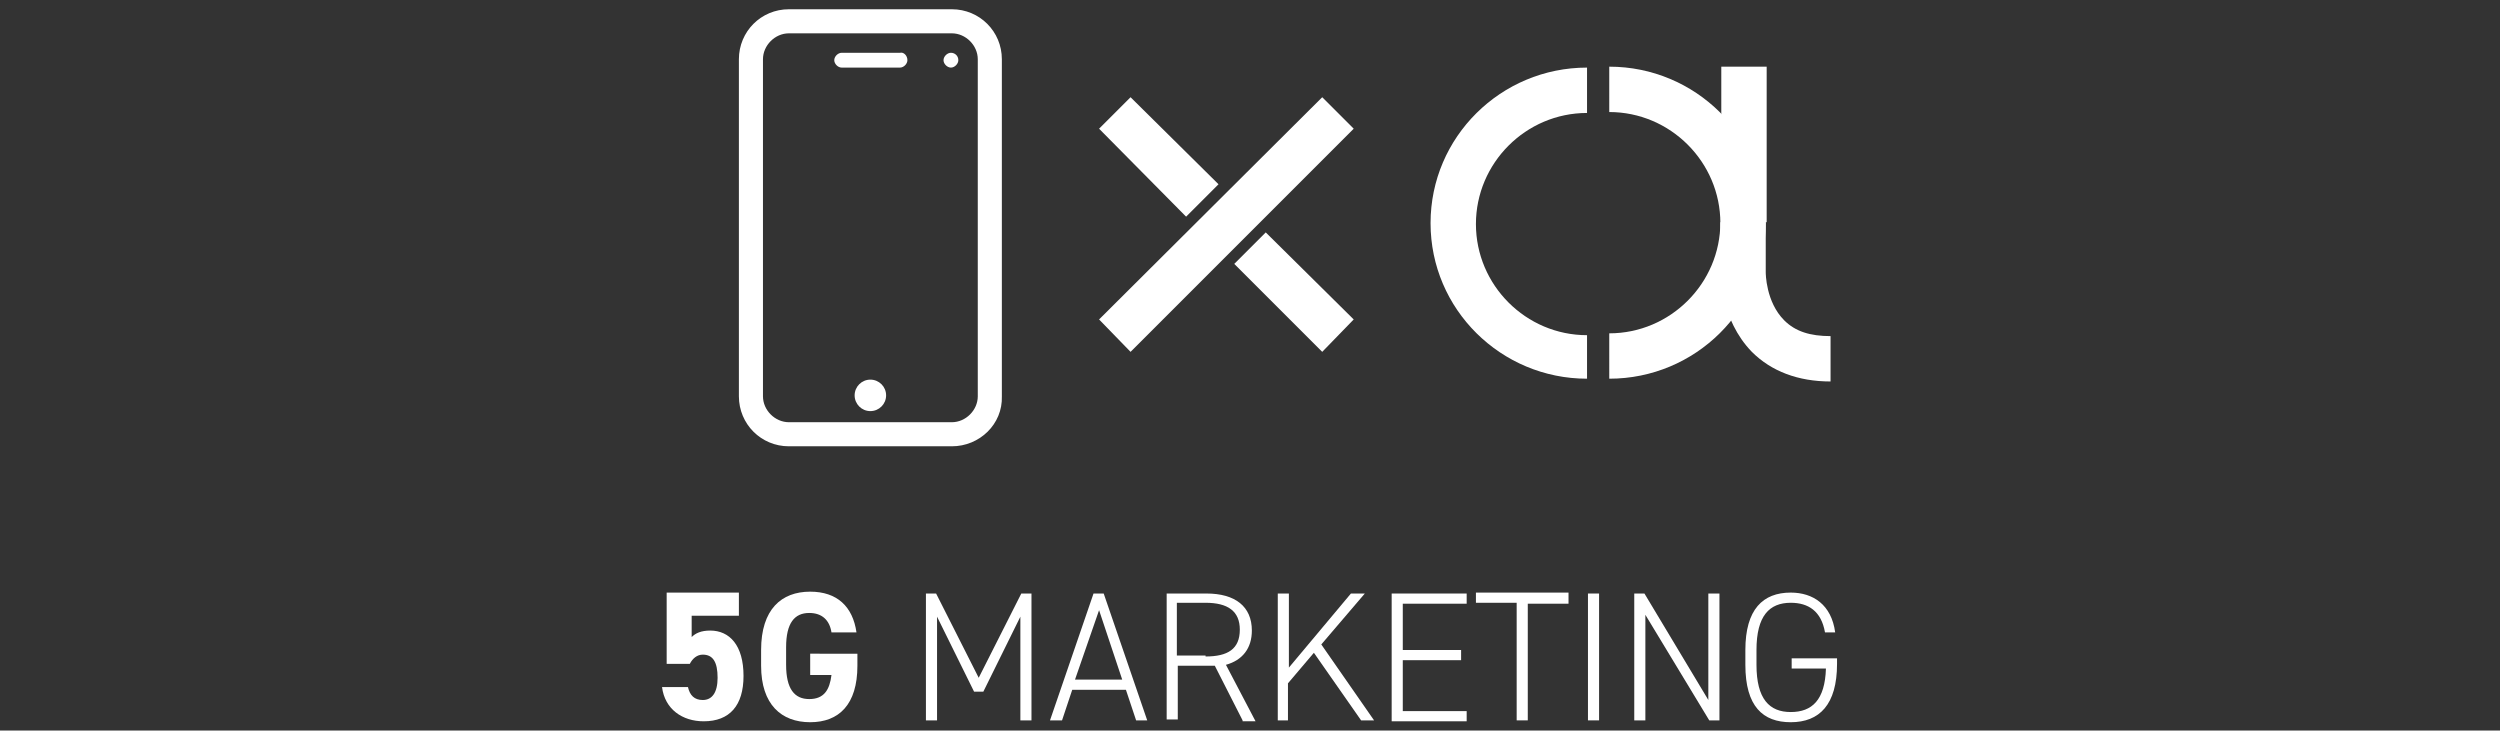
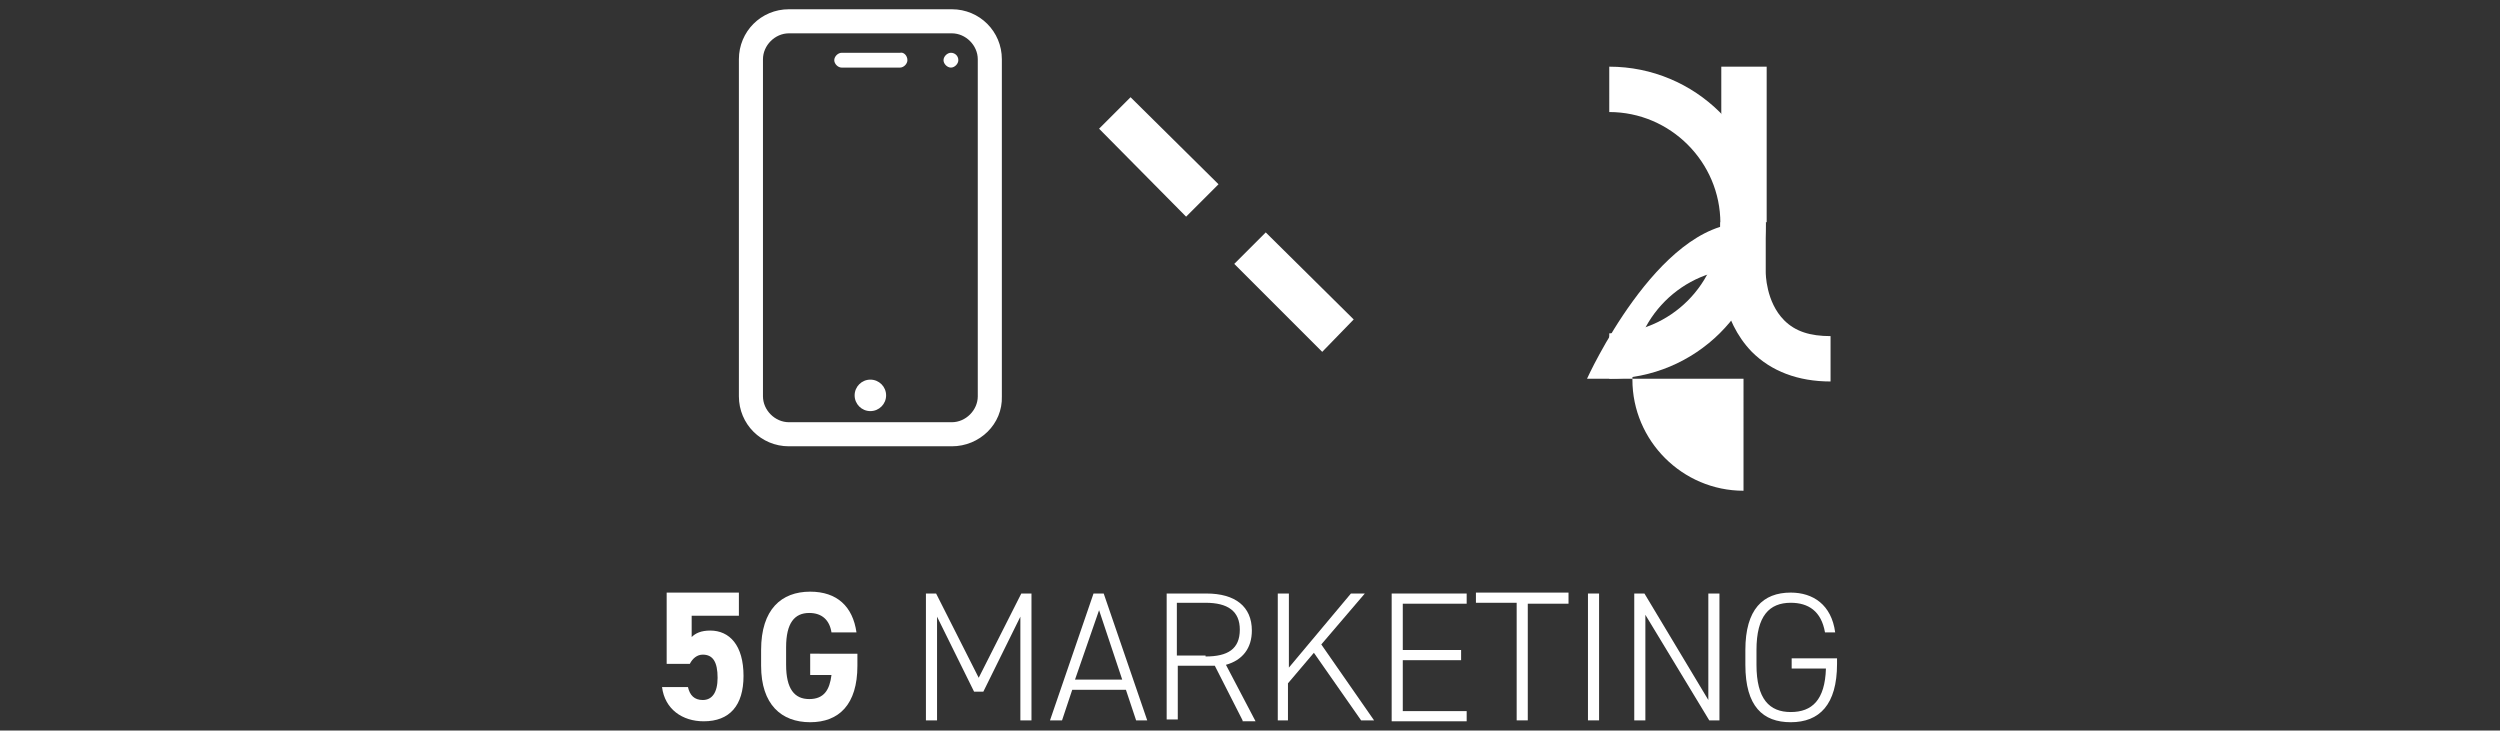
<svg xmlns="http://www.w3.org/2000/svg" version="1.1" id="レイヤー_1" x="0px" y="0px" viewBox="0 0 270 78.9" style="enable-background:new 0 0 270 78.9;" xml:space="preserve">
  <rect x="0" y="0" width="270" height="78.9" fill="#333333" stroke="none" />
  <style type="text/css">
	.st0{fill:#FFFFFF;}
</style>
  <g>
    <g>
      <path class="st0" d="M74.5,71.7H72v-7.7h7.8v2.5h-5.1v2.3c0.4-0.4,1-0.7,2-0.7c2.1,0,3.6,1.6,3.6,4.9c0,3.2-1.5,4.9-4.3,4.9    c-2.3,0-4.2-1.3-4.5-3.7h2.8c0.2,0.9,0.7,1.4,1.6,1.4c1,0,1.6-0.8,1.6-2.4c0-1.7-0.5-2.5-1.6-2.5C75.3,70.7,74.8,71.1,74.5,71.7z" />
      <path class="st0" d="M92.6,70.6v1.3c0,4.2-2,6.1-5.1,6.1c-3.1,0-5.3-1.9-5.3-6.1v-1.7c0-4.4,2.2-6.3,5.3-6.3c2.9,0,4.6,1.6,5,4.4    h-2.7c-0.2-1.3-1-2.1-2.4-2.1c-1.6,0-2.5,1.1-2.5,3.7v1.9c0,2.6,0.9,3.7,2.5,3.7c1.6,0,2.2-1,2.4-2.6h-2.3v-2.3H92.6z" />
      <path class="st0" d="M105.7,73.2l4.6-9.1h1.1v13.7h-1.2V66.6l-4,8.1h-1l-4-8.1v11.2H100V64.1h1.1L105.7,73.2z" />
      <path class="st0" d="M113.4,77.8l4.7-13.7h1.1l4.7,13.7h-1.2l-1.1-3.3h-5.8l-1.1,3.3H113.4z M116.1,73.4h5.1l-2.5-7.5L116.1,73.4z    " />
      <path class="st0" d="M134.2,77.8l-3-5.9c-0.3,0-0.6,0-0.9,0h-3.1v5.8h-1.2V64.1h4.3c3.1,0,4.9,1.4,4.9,4c0,1.9-1,3.2-2.8,3.7    l3.2,6.1H134.2z M130.2,70.9c2.4,0,3.7-0.8,3.7-2.9c0-2-1.3-2.9-3.7-2.9h-3.1v5.7H130.2z" />
      <path class="st0" d="M147,77.8l-5.1-7.3l-2.8,3.3v4H138V64.1h1.2v8l6.7-8h1.5l-4.7,5.5l5.7,8.2H147z" />
      <path class="st0" d="M158.4,64.1v1.1h-6.9v5h6.3v1.1h-6.3v5.5h6.9v1.1h-8.1V64.1H158.4z" />
      <path class="st0" d="M169.4,64.1v1.1H165v12.6h-1.2V65.1h-4.4v-1.1H169.4z" />
      <path class="st0" d="M172.7,77.8h-1.2V64.1h1.2V77.8z" />
      <path class="st0" d="M185.7,64.1v13.7h-1.1l-6.9-11.4v11.4h-1.2V64.1h1.1l6.9,11.5V64.1H185.7z" />
      <path class="st0" d="M198.4,71.1v0.6c0,4.4-1.9,6.3-5,6.3c-3,0-4.9-1.7-4.9-6.2v-1.6c0-4.4,1.9-6.2,4.9-6.2c2.4,0,4.4,1.3,4.8,4.3    h-1.1c-0.4-2.3-1.8-3.2-3.7-3.2c-2.3,0-3.7,1.4-3.7,5.1v1.6c0,3.7,1.4,5.1,3.7,5.1c2.3,0,3.7-1.3,3.8-4.7h-3.7v-1.1H198.4z" />
    </g>
    <polygon class="st0" points="142.8,38 133.3,28.5 136.7,25.1 146.2,34.5  " />
    <polygon class="st0" points="128.1,23.4 118.7,13.9 122.1,10.5 131.6,19.9  " />
-     <polygon class="st0" points="118.7,34.5 142.8,10.5 146.2,13.9 122.1,38  " />
    <rect x="185.9" y="7.2" class="st0" width="4.9" height="16.8" />
-     <path class="st0" d="M171.4,40.9c-9.3,0-16.9-7.5-16.9-16.8s7.6-16.8,16.9-16.8v4.9c-6.6,0-12,5.4-12,12s5.4,12,12,12V40.9z" />
+     <path class="st0" d="M171.4,40.9s7.6-16.8,16.9-16.8v4.9c-6.6,0-12,5.4-12,12s5.4,12,12,12V40.9z" />
    <path class="st0" d="M190.7,24.1c0,9.3-7.6,16.8-16.9,16.8V36c6.6,0,12-5.4,12-12H190.7z" />
    <path class="st0" d="M197.7,41.2c-3.5,0-6.4-1.1-8.5-3.2c-3.4-3.5-3.4-8.4-3.4-8.6v-5.3c0-6.6-5.4-12-12-12V7.2   c9.3,0,16.9,7.5,16.9,16.8v5.4c0,0.1,0,3.2,2,5.2c1.2,1.2,2.8,1.7,5,1.7V41.2z" />
    <g>
      <g>
        <path class="st0" d="M102.8,47.7H85.2c-2.7,0-4.9-2.2-4.9-4.9V6.4c0-2.7,2.2-4.9,4.9-4.9h17.6c2.7,0,4.9,2.2,4.9,4.9v36.4     C107.8,45.5,105.6,47.7,102.8,47.7z M85.2,3.1c-1.8,0-3.3,1.5-3.3,3.3v36.4c0,1.8,1.5,3.3,3.3,3.3h17.6c1.8,0,3.3-1.5,3.3-3.3     V6.4c0-1.8-1.5-3.3-3.3-3.3H85.2z" />
        <path class="st0" d="M102.8,48.2H85.2c-3,0-5.4-2.4-5.4-5.4V6.4c0-3,2.4-5.4,5.4-5.4h17.6c3,0,5.4,2.4,5.4,5.4v36.4     C108.3,45.8,105.8,48.2,102.8,48.2z M85.2,2c-2.4,0-4.4,2-4.4,4.4v36.4c0,2.4,2,4.4,4.4,4.4h17.6c2.4,0,4.4-2,4.4-4.4V6.4     c0-2.4-2-4.4-4.4-4.4H85.2z M102.8,46.6H85.2c-2.1,0-3.8-1.7-3.8-3.8V6.4c0-2.1,1.7-3.8,3.8-3.8h17.6c2.1,0,3.8,1.7,3.8,3.8v36.4     C106.7,44.9,105,46.6,102.8,46.6z M85.2,3.6c-1.5,0-2.8,1.3-2.8,2.8v36.4c0,1.5,1.3,2.8,2.8,2.8h17.6c1.5,0,2.8-1.3,2.8-2.8V6.4     c0-1.5-1.3-2.8-2.8-2.8H85.2z" />
      </g>
      <path class="st0" d="M103.5,6.5c0,0.4-0.4,0.8-0.8,0.8s-0.8-0.4-0.8-0.8c0-0.4,0.4-0.8,0.8-0.8S103.5,6,103.5,6.5z" />
      <ellipse class="st0" cx="94" cy="42.7" rx="1.7" ry="1.7" />
      <path class="st0" d="M97.2,7.3h-6.3c-0.4,0-0.8-0.4-0.8-0.8c0-0.4,0.4-0.8,0.8-0.8h6.3C97.6,5.6,98,6,98,6.5    C98,6.9,97.6,7.3,97.2,7.3z" />
    </g>
  </g>
</svg>